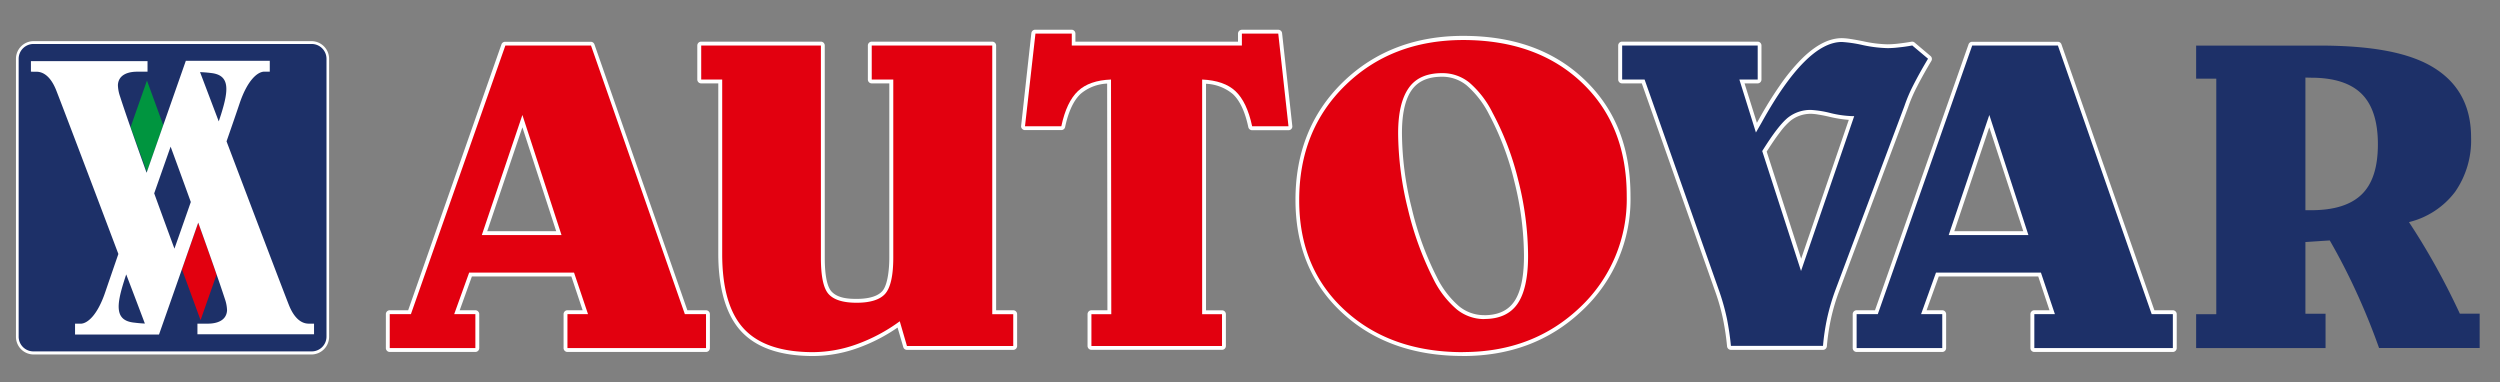
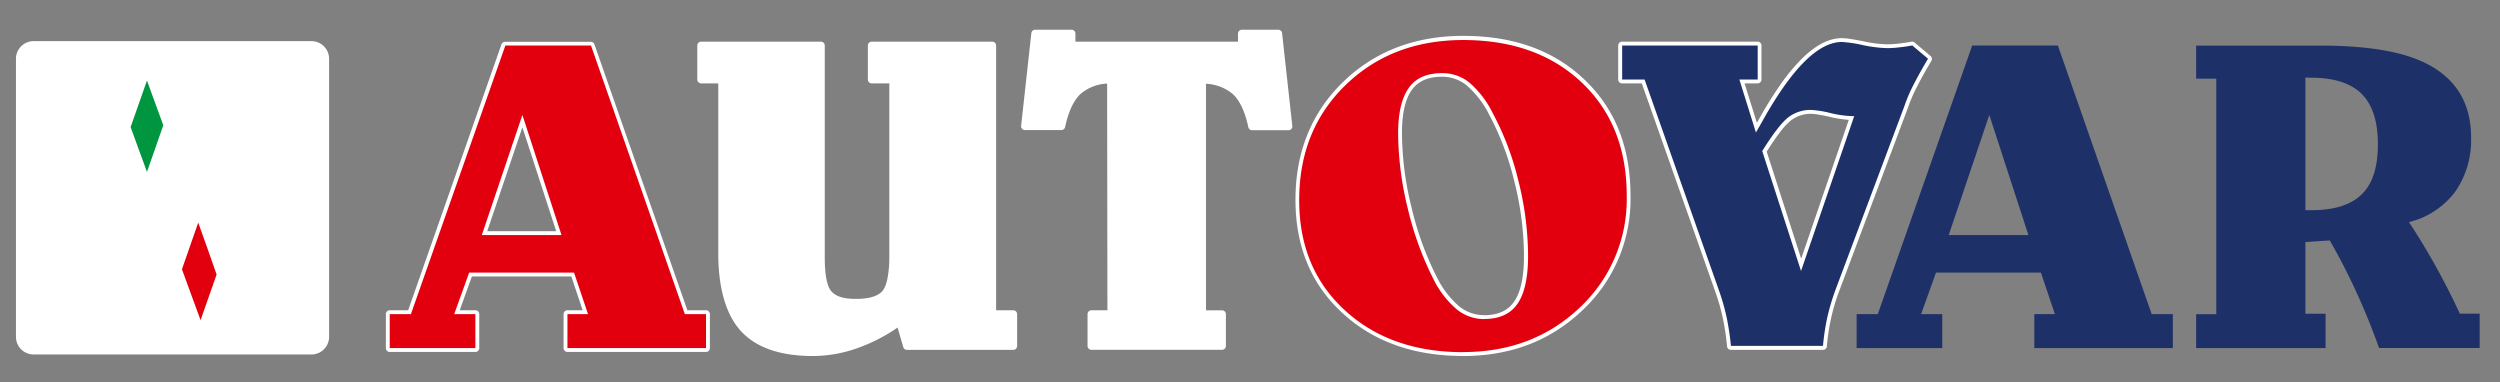
<svg xmlns="http://www.w3.org/2000/svg" id="Livello_1" data-name="Livello 1" viewBox="0 0 536 82">
  <rect x="0" y="0" width="536" height="82" fill="#808080" stroke="none" />
  <defs>
    <style>.cls-1{fill:#fff;}.cls-1,.cls-2,.cls-3,.cls-4{fill-rule:evenodd;}.cls-2,.cls-6{fill:#1d3068;}.cls-3{fill:#00953f;}.cls-4,.cls-5{fill:#e2000f;}</style>
  </defs>
  <title>Tavola disegno 1</title>
  <path class="cls-1" d="M7.2,8.82H66.78a3.79,3.79,0,0,1,3.78,3.78V72.18A3.79,3.79,0,0,1,66.78,76H7.2a3.79,3.79,0,0,1-3.78-3.78V12.6A3.79,3.79,0,0,1,7.2,8.82" />
-   <path class="cls-2" d="M7.2,9.43H66.78A3.18,3.18,0,0,1,70,12.6V72.18a3.17,3.17,0,0,1-3.17,3.16H7.2A3.17,3.17,0,0,1,4,72.18V12.6A3.18,3.18,0,0,1,7.2,9.43" />
  <path class="cls-3" d="M28,27.25c1.43,3.94,2.72,7.45,3.51,9.61l3.5-10c-2-5.45-3.5-9.59-3.5-9.59L28,27.25" />
  <path class="cls-4" d="M39,57.71c2.21,6.09,4,10.93,4,10.93s1.55-4.38,3.44-9.78c-1.14-3.3-2.55-7.26-3.94-11.13-1.2,3.45-2.4,6.86-3.49,10" />
-   <path class="cls-1" d="M46.91,26l.48-1.46c1.64-5.22,1.93-8.37-2-8.87-1-.13-1.85-.18-2.5-.21.87,2.28,2.29,6.05,4,10.54M31.06,69.37c-.86-2.29-2.29-6.06-4-10.54-.19.57-.35,1.07-.47,1.46-1.65,5.21-1.94,8.37,2,8.86C29.61,69.28,30.42,69.34,31.06,69.37Zm2-27.92C35.44,48,37.4,53.31,37.4,53.31s1.59-4.49,3.51-10c-2.36-6.53-4.33-11.87-4.33-11.87ZM6.63,15.37V13.11h25l0,2.26c-.45,0-1.29,0-2.23,0-1.85,0-4,.59-4.12,2.86a8,8,0,0,0,.46,2.45c1.14,3.57,3.44,10.08,5.69,16.36,4.28-12.22,8.41-24,8.41-24h18v2.32H56.68c-1.4,0-3.59,1.72-5.31,6.81-.54,1.62-1.54,4.52-2.8,8.14C54.08,44.86,61.2,63.58,62,65.54c1.1,2.68,2.6,3.85,4.19,3.85h1.14v2.27h-25c0-.76,0-1.51,0-2.27.44,0,1.28,0,2.23,0,1.84,0,4-.59,4.12-2.86a8.07,8.07,0,0,0-.47-2.45C47.06,60.53,44.76,54,42.5,47.73c-4.27,12.23-8.41,24-8.41,24h-18V69.4h1.19c1.4,0,3.59-1.72,5.3-6.81.55-1.61,1.55-4.52,2.8-8.14C19.9,39.92,12.79,21.19,12,19.23c-1.09-2.67-2.59-3.85-4.18-3.85Z" />
  <path class="cls-1" d="M104.46,49.57h14.79L112,27.29ZM87.51,66.52l20-57a.83.83,0,0,1,.79-.56h18.36a.83.83,0,0,1,.79.56l19.92,57h4a.83.83,0,0,1,.83.83v7.28a.83.83,0,0,1-.83.83H121.66a.83.83,0,0,1-.83-.83V67.35a.83.83,0,0,1,.83-.83h3.26l-2.42-7.24H101.17l-2.61,7.24h3.36a.83.83,0,0,1,.83.83v7.28a.83.83,0,0,1-.83.83H83.56a.83.83,0,0,1-.83-.83V67.35a.83.83,0,0,1,.83-.83Z" />
  <path class="cls-5" d="M83.56,74.63V67.35H88.1L108.35,9.76h18.36l20.12,57.59h4.54v7.28H121.66V67.35h4.41l-3-8.91H100.59l-3.21,8.91h4.54v7.28ZM103.3,50.4h17.09L112,24.65Z" />
  <path class="cls-1" d="M192.44,70.23A36.81,36.81,0,0,1,184,74.58a28.74,28.74,0,0,1-9.66,1.75c-5.51,0-11.51-1.07-15.43-5.29S154,60.06,154,54.42V17.88h-3.67a.83.83,0,0,1-.83-.83V9.76a.83.83,0,0,1,.83-.83H176a.83.83,0,0,1,.83.83v45.5c0,1.85.11,5.8,1.46,7.25s3.66,1.57,5.37,1.57,4.23-.24,5.5-1.66,1.51-5.22,1.51-7.16V17.88H186.9a.83.83,0,0,1-.83-.83V9.76a.83.83,0,0,1,.83-.83h25.84a.84.84,0,0,1,.83.83V66.52h3.67a.83.83,0,0,1,.83.83v6.83a.83.83,0,0,1-.83.83H194.45a.81.81,0,0,1-.79-.6Z" />
-   <path class="cls-5" d="M217.24,74.18H194.45l-1.54-5.3a36.36,36.36,0,0,1-9.21,4.92,27.92,27.92,0,0,1-9.38,1.7q-10.17,0-14.82-5t-4.66-16V17.05h-4.5V9.76H176v45.5c0,4,.55,6.6,1.68,7.82s3.11,1.83,6,1.83,5-.65,6.12-1.94,1.72-3.86,1.72-7.71V17.05H186.9V9.76h25.84v57.6h4.5Z" />
  <path class="cls-1" d="M265.43,8.93V7.21a.83.83,0,0,1,.83-.83h7.8a.82.82,0,0,1,.82.74L277.07,27a.8.8,0,0,1-.2.65.83.83,0,0,1-.62.27h-7.79a.84.84,0,0,1-.82-.65c-.51-2.42-1.46-5.37-3.32-7.1a9.64,9.64,0,0,0-5.75-2.21V66.53H262a.83.83,0,0,1,.83.83v6.82A.83.83,0,0,1,262,75H234a.83.83,0,0,1-.83-.83V67.36a.84.84,0,0,1,.83-.84h3.43l-.06-48.6a9.43,9.43,0,0,0-5.68,2.2c-1.86,1.75-2.81,4.68-3.33,7.12a.83.83,0,0,1-.81.65h-7.79a.8.8,0,0,1-.62-.27.77.77,0,0,1-.21-.65l2.19-19.86a.83.83,0,0,1,.83-.74h7.79a.83.83,0,0,1,.83.83V8.93Z" />
-   <path class="cls-5" d="M266.26,9.76V7.21h7.8l2.19,19.86h-7.79c-.75-3.51-1.95-6-3.58-7.53s-4-2.34-7.14-2.49V67.36H262v6.82H234V67.36h4.26l-.06-50.31c-3.08.12-5.46.94-7.08,2.47s-2.82,4-3.57,7.55h-7.79L222,7.21h7.79V9.76Z" />
  <path class="cls-1" d="M318.19,67.58c2.57,0,4.91-.72,6.43-2.9,1.81-2.59,2.12-6.74,2.12-9.8a66.41,66.41,0,0,0-2.07-16,60.56,60.56,0,0,0-5.4-14.32,20.48,20.48,0,0,0-4.8-6.24,8.28,8.28,0,0,0-5.27-1.87c-2.54,0-4.93.66-6.48,2.79-1.79,2.47-2.14,6.31-2.14,9.26a67.09,67.09,0,0,0,2.08,16.08,65.76,65.76,0,0,0,5.4,14.84,19.61,19.61,0,0,0,4.75,6.23,8.46,8.46,0,0,0,5.38,1.92m-4.53,8.75c-9.7,0-18.71-2.6-25.91-9.27-7-6.47-10-14.74-10-24.21,0-9.78,3.13-18.37,10.17-25.23s15.9-9.92,25.77-9.92,18.87,2.57,26,9.36,9.89,15.34,9.89,25A32.56,32.56,0,0,1,339.3,66.5C332.18,73.31,323.47,76.33,313.66,76.33Z" />
  <path class="cls-5" d="M313.66,75.5q-15.57,0-25.35-9t-9.76-23.6q0-15,9.92-24.64t25.19-9.68q15.84,0,25.48,9.13T348.77,42a31.78,31.78,0,0,1-10,23.88q-10.07,9.6-25.06,9.6m4.53-7.09c3.24,0,5.61-1.09,7.11-3.25s2.27-5.6,2.27-10.28a66.91,66.91,0,0,0-2.1-16.19A60.45,60.45,0,0,0,320,24.17a20.53,20.53,0,0,0-5-6.49,9.15,9.15,0,0,0-5.79-2c-3.24,0-5.63,1-7.15,3.14s-2.3,5.34-2.3,9.74a68.89,68.89,0,0,0,2.1,16.28,67.33,67.33,0,0,0,5.47,15,20.31,20.31,0,0,0,5,6.49A9.31,9.31,0,0,0,318.19,68.41Z" />
  <path class="cls-1" d="M386.17,55.47,396.38,25.7a26.34,26.34,0,0,1-4.1-.65c-.82-.19-1.64-.36-2.47-.49a9.8,9.8,0,0,0-1.52-.16A7,7,0,0,0,384,25.8a13.64,13.64,0,0,0-2.29,2.45c-1.05,1.35-2,2.8-2.93,4.25ZM352,17.88h-4.23a.83.83,0,0,1-.83-.83V9.76a.83.83,0,0,1,.83-.83h29.06a.83.83,0,0,1,.83.83v7.29a.83.83,0,0,1-.83.83h-2.8l2.65,8.46.26-.46a86.36,86.36,0,0,1,4.71-7.63,41.28,41.28,0,0,1,4.52-5.51c2.29-2.3,5.33-4.56,8.72-4.56a12.18,12.18,0,0,1,1.81.17c.94.14,1.87.32,2.79.5a26.6,26.6,0,0,0,5.18.65A22.79,22.79,0,0,0,407,9.35c.94-.11,1.88-.24,2.82-.41a.81.81,0,0,1,.68.19L413.9,12a.83.83,0,0,1,.18,1.07c-1.1,1.84-2.16,3.71-3.13,5.62A32.52,32.52,0,0,0,409.1,23v0L394.3,62.46a42.82,42.82,0,0,0-1.74,5.89,46.9,46.9,0,0,0-.88,5.9.84.84,0,0,1-.83.76H371.11a.84.84,0,0,1-.83-.76,54,54,0,0,0-.83-5.66,43.88,43.88,0,0,0-1.73-6.15Z" />
  <path class="cls-6" d="M393.52,62.16a47.17,47.17,0,0,0-1.77,6,47.83,47.83,0,0,0-.9,6H371.11c-.18-1.91-.47-3.83-.84-5.76a48.18,48.18,0,0,0-1.77-6.26L352.6,17.05h-4.81V9.76h29.06v7.29h-3.93l3.55,11.36,1.22-2.13Q387.26,9,394.91,9a27.92,27.92,0,0,1,4.44.66,28.08,28.08,0,0,0,5.34.66,20.93,20.93,0,0,0,2.43-.16c.93-.09,1.88-.23,2.87-.41l3.38,2.84c-1.26,2.1-2.3,4-3.16,5.68a32.83,32.83,0,0,0-1.9,4.46Zm-7.38-4.06,11.4-33.2h-.4a22.54,22.54,0,0,1-4.68-.66,21.83,21.83,0,0,0-4.17-.67,7.77,7.77,0,0,0-4.84,1.56c-1.39,1.06-3.27,3.47-5.63,7.26Z" />
  <path class="cls-6" d="M470.85,74.63V67.36h4.32V16.86h-4.32V9.77h26.29c11,0,19.19,1.39,24.58,4.69s8.08,8.3,8.08,15a19.3,19.3,0,0,1-3.42,11.66,17.59,17.59,0,0,1-9.9,6.5q3,4.55,5.69,9.38c1.79,3.22,3.54,6.63,5.22,10.25h4.25v7.36H510.07c-1.48-4.18-3.11-8.16-4.87-12s-3.66-7.52-5.7-11.06l-5.22.33V67.27h4.32v7.36Zm23.43-58V45.07h1.22c4.93,0,8.54-1.13,10.87-3.41s3.45-5.85,3.45-10.74-1.17-8.5-3.49-10.8-5.94-3.46-10.83-3.46Z" />
-   <path class="cls-1" d="M419,49.57h14.79L426.5,27.29ZM402,66.52l20.05-57a.82.82,0,0,1,.78-.56h18.37a.81.81,0,0,1,.78.56l19.92,57h3.95a.84.84,0,0,1,.84.83v7.28a.84.84,0,0,1-.84.83h-29.7a.83.83,0,0,1-.83-.83V67.35a.83.83,0,0,1,.83-.83h3.26L437,59.28H415.67l-2.61,7.24h3.36a.83.83,0,0,1,.83.83v7.28a.83.83,0,0,1-.83.83H398.06a.84.84,0,0,1-.84-.83V67.35a.84.84,0,0,1,.84-.83Z" />
  <path class="cls-6" d="M398.06,74.63V67.35h4.54L422.84,9.76h18.37l20.11,57.59h4.54v7.28h-29.7V67.35h4.41l-3-8.91H415.08l-3.2,8.91h4.54v7.28ZM417.8,50.4h17.09l-8.38-25.75Z" />
</svg>